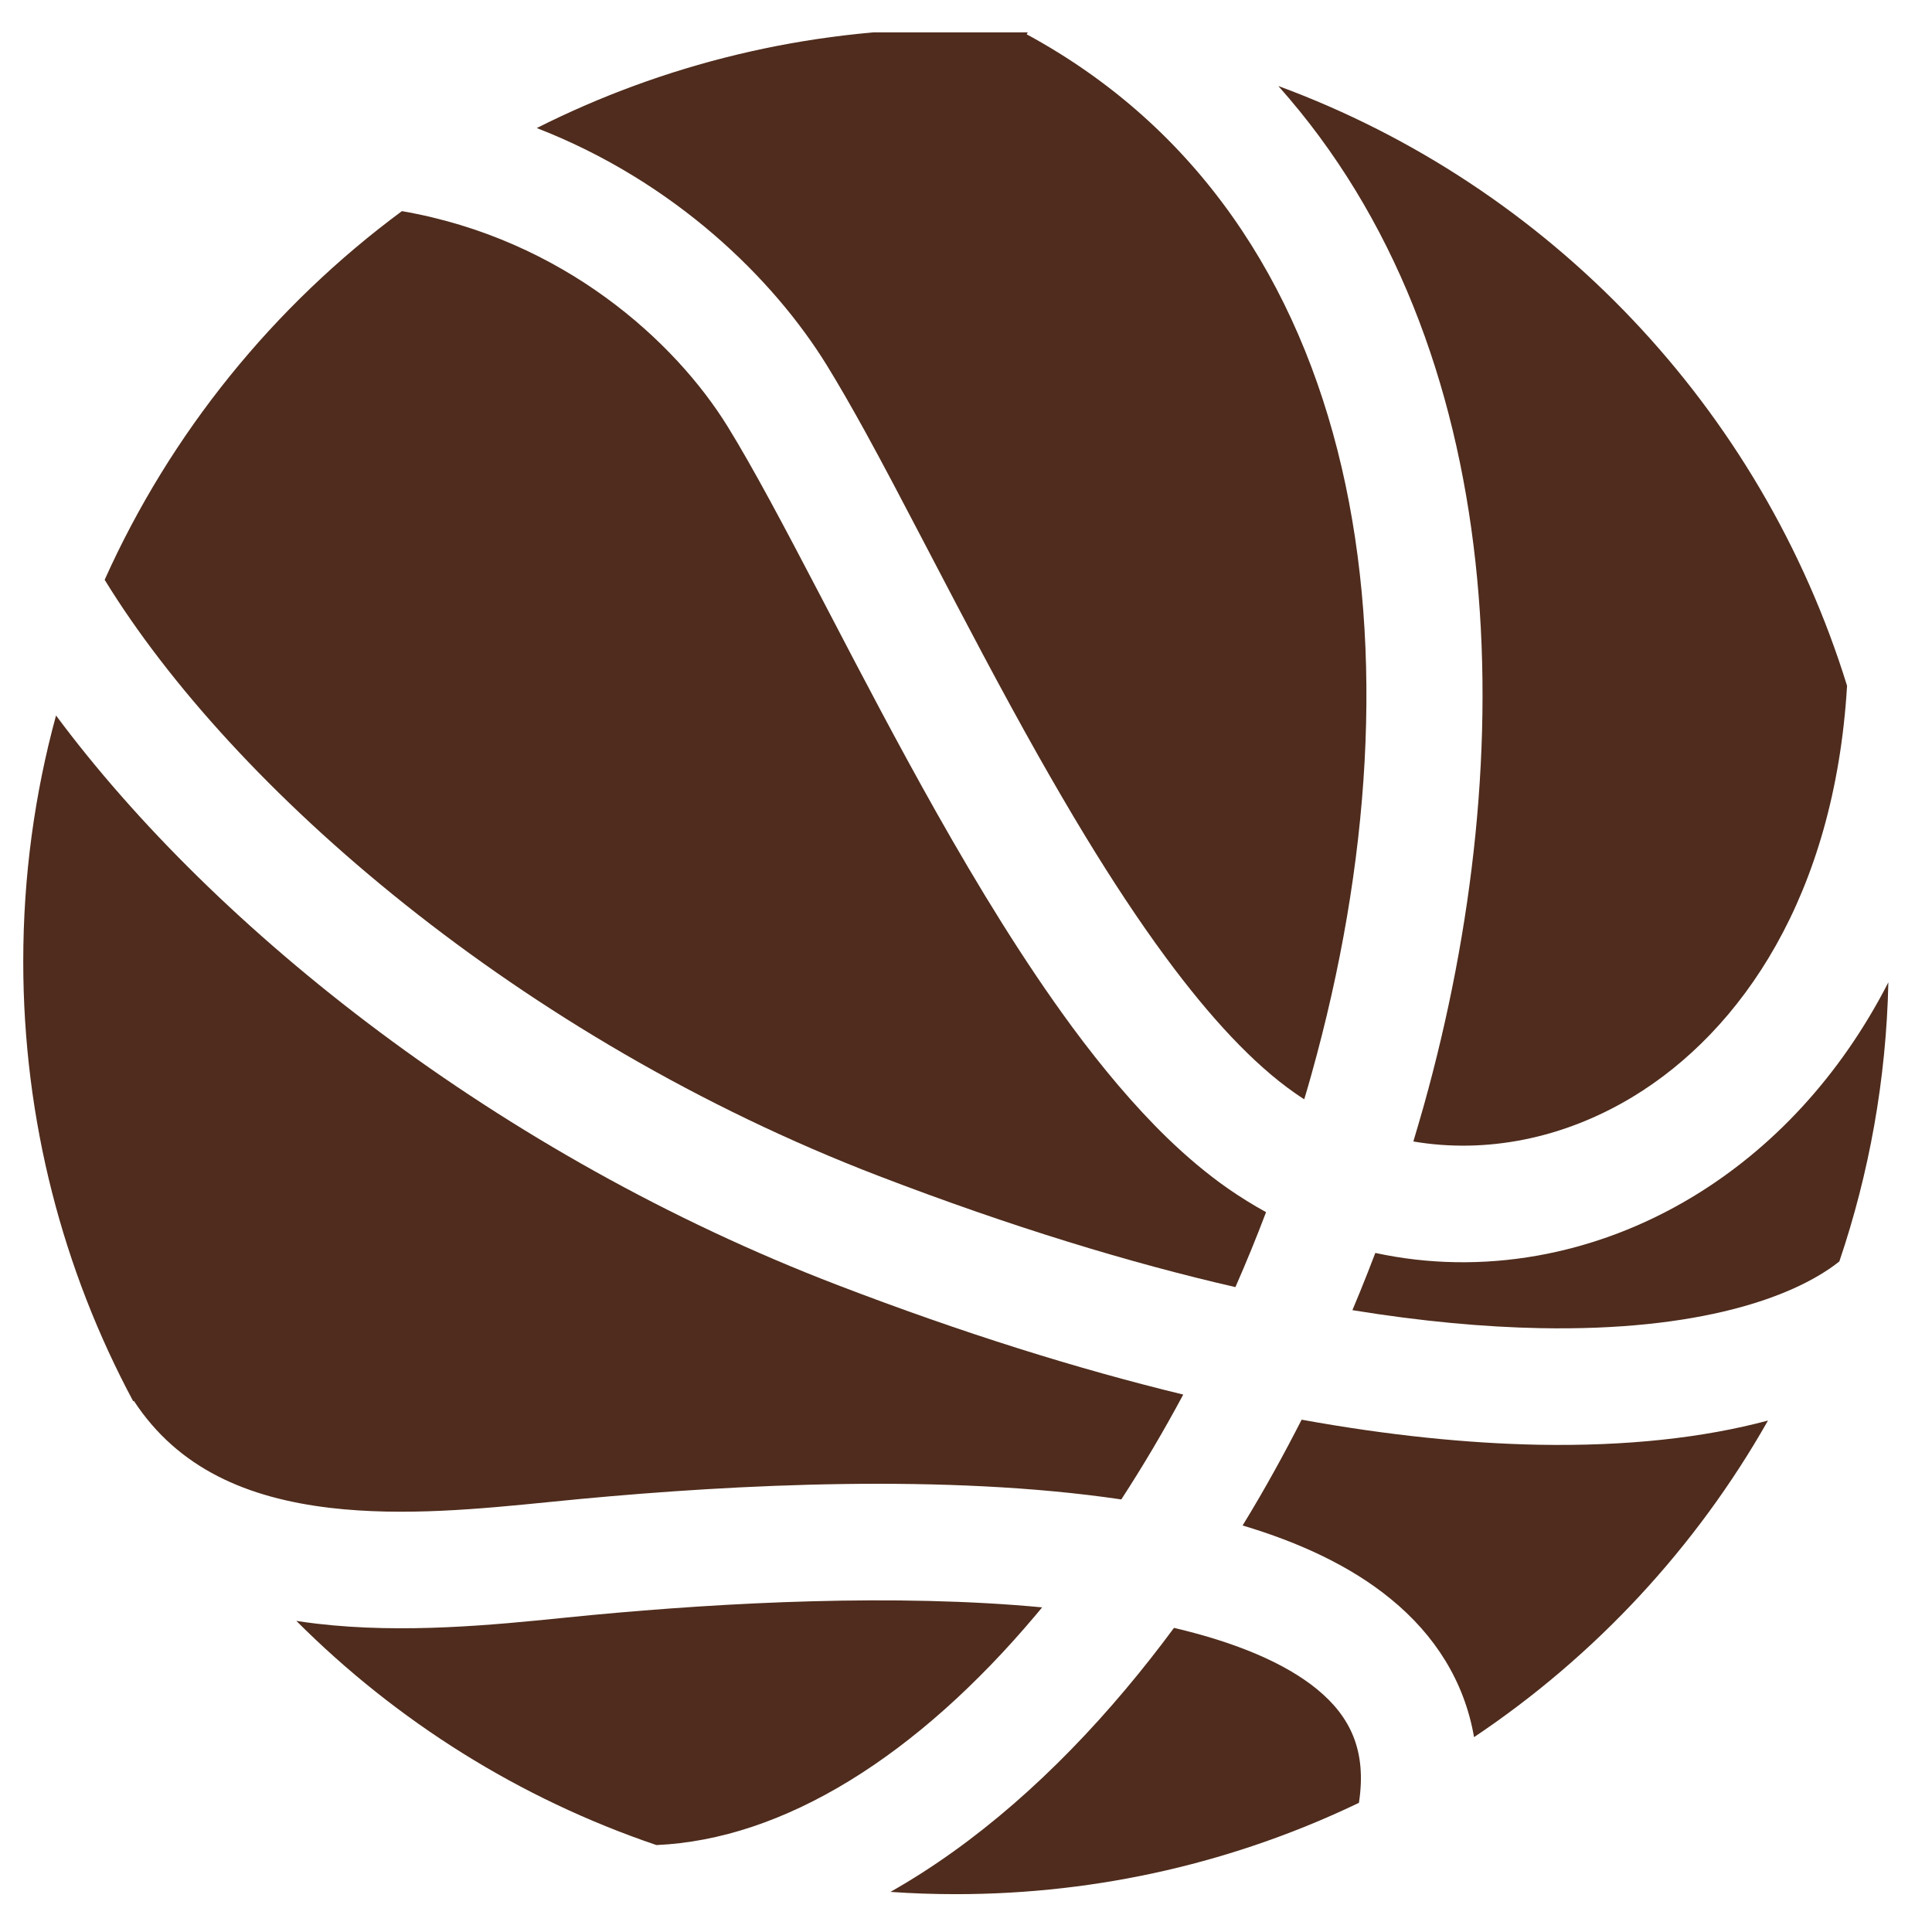
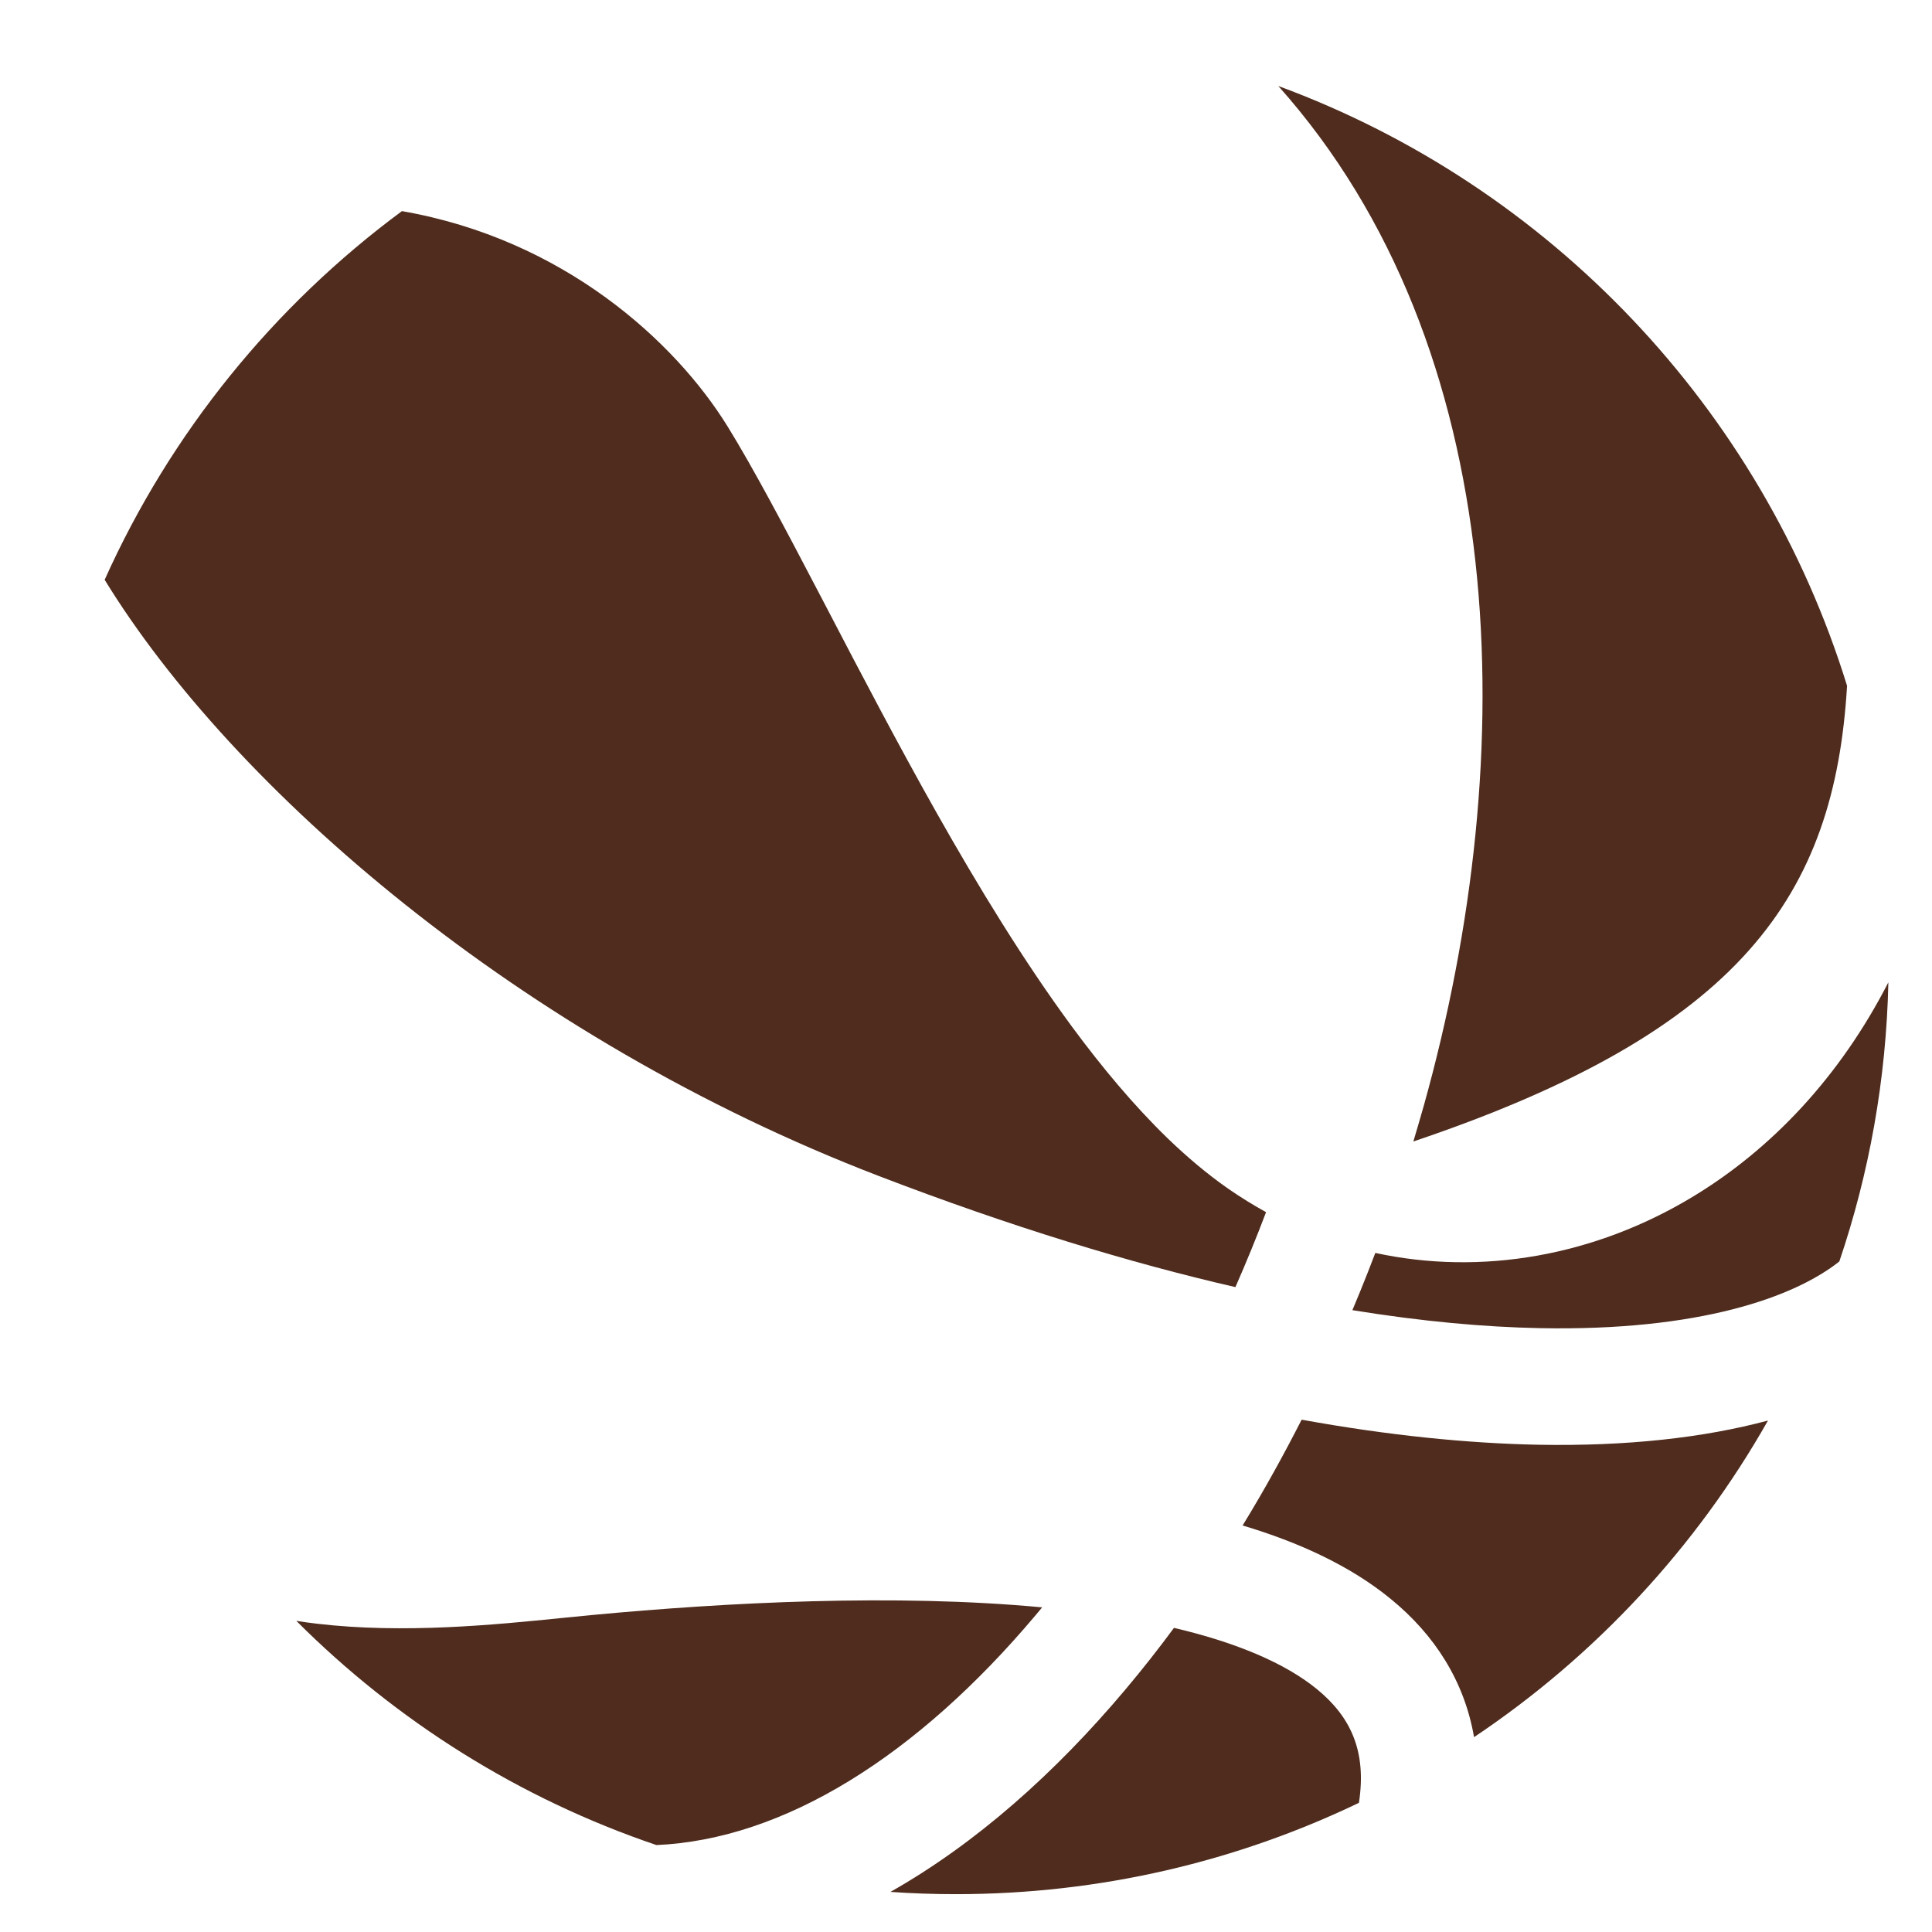
<svg xmlns="http://www.w3.org/2000/svg" width="29" height="29" viewBox="0 0 29 29" fill="none">
  <g clip-path="url(#clip0_2115_4078)">
    <path d="M13.366 28.398C14.651 27.671 15.841 26.611 16.893 25.36C17.142 25.064 17.386 24.755 17.622 24.435C18.563 24.656 19.292 24.966 19.768 25.355C20.269 25.766 20.518 26.279 20.398 27.061C18.567 27.94 16.516 28.432 14.349 28.432C14.018 28.432 13.691 28.421 13.366 28.398Z" fill="#4F2C1D" />
    <path d="M9.853 27.695C11.761 27.611 13.761 26.366 15.554 24.234L15.643 24.127C13.431 23.919 10.898 24.053 8.887 24.242L8.45 24.285C7.423 24.389 6.064 24.526 4.754 24.372C4.652 24.36 4.55 24.346 4.448 24.33C5.951 25.834 7.794 26.997 9.853 27.695Z" fill="#4F2C1D" />
-     <path d="M2 21.034L2.009 21.027C2.676 22.046 3.714 22.487 4.958 22.634C6.063 22.763 7.213 22.649 8.254 22.545L8.723 22.499C11.042 22.282 14.198 22.118 16.831 22.507C17.157 22.006 17.468 21.48 17.761 20.933C16.19 20.552 14.46 20.014 12.569 19.288C7.493 17.34 3.233 13.958 0.841 10.74C0.52 11.916 0.349 13.154 0.349 14.432C0.349 16.819 0.946 19.067 2 21.034Z" fill="#4F2C1D" />
    <path d="M1.571 8.703C3.491 11.833 7.801 15.583 13.196 17.654C15.182 18.416 16.963 18.957 18.544 19.32C18.706 18.951 18.86 18.576 19.004 18.195C18.81 18.088 18.619 17.97 18.433 17.841C18.121 17.623 17.816 17.366 17.52 17.08C17.018 16.592 16.54 16.02 16.09 15.41C15.371 14.433 14.688 13.315 14.057 12.197C13.476 11.167 12.929 10.121 12.435 9.173L12.309 8.932C11.775 7.91 11.313 7.036 10.922 6.402C10.133 5.125 8.457 3.59 6.033 3.169C4.109 4.592 2.562 6.496 1.571 8.703Z" fill="#4F2C1D" />
-     <path d="M8.057 1.922C9.949 0.969 12.086 0.432 14.349 0.432C14.713 0.432 15.075 0.446 15.433 0.474L15.411 0.515C20.562 3.309 21.441 9.849 19.687 16.121C19.652 16.248 19.615 16.375 19.577 16.501C19.529 16.47 19.481 16.438 19.434 16.405C18.816 15.974 18.165 15.274 17.499 14.371C17.09 13.817 16.689 13.205 16.296 12.56C16.054 12.162 15.816 11.752 15.581 11.337C15.015 10.333 14.481 9.311 13.984 8.36L13.859 8.121C13.555 7.539 13.262 6.98 12.986 6.478C12.784 6.112 12.592 5.777 12.411 5.483C11.616 4.194 10.136 2.729 8.057 1.922Z" fill="#4F2C1D" />
-     <path d="M19.188 1.291C22.683 5.209 22.853 11.297 21.373 16.592C21.346 16.688 21.318 16.784 21.29 16.88L21.215 17.134C22.303 17.319 23.464 17.095 24.508 16.464C26.144 15.473 27.538 13.436 27.725 10.294C26.437 6.126 23.258 2.79 19.188 1.291Z" fill="#4F2C1D" />
+     <path d="M19.188 1.291C22.683 5.209 22.853 11.297 21.373 16.592C21.346 16.688 21.318 16.784 21.29 16.88L21.215 17.134C26.144 15.473 27.538 13.436 27.725 10.294C26.437 6.126 23.258 2.79 19.188 1.291Z" fill="#4F2C1D" />
    <path d="M28.345 14.745C27.619 16.161 26.596 17.245 25.413 17.961C23.941 18.852 22.24 19.153 20.644 18.807L20.531 19.099C20.456 19.289 20.38 19.478 20.3 19.666C21.346 19.836 22.285 19.92 23.119 19.936C25.501 19.982 26.931 19.473 27.609 18.935C28.056 17.616 28.313 16.208 28.345 14.745Z" fill="#4F2C1D" />
    <path d="M26.538 21.323C25.575 21.581 24.419 21.711 23.086 21.686C22.032 21.665 20.85 21.548 19.538 21.31C19.406 21.569 19.271 21.823 19.132 22.074C18.977 22.354 18.817 22.629 18.652 22.898C19.496 23.15 20.269 23.503 20.877 24.002C21.538 24.542 21.981 25.237 22.126 26.075C23.942 24.86 25.457 23.231 26.538 21.323Z" fill="#4F2C1D" />
  </g>
  <defs>
    <clipPath id="clip0_2115_4078">
      <rect width="28" height="28" fill="white" transform="translate(0.349 0.486)" />
    </clipPath>
  </defs>
</svg>